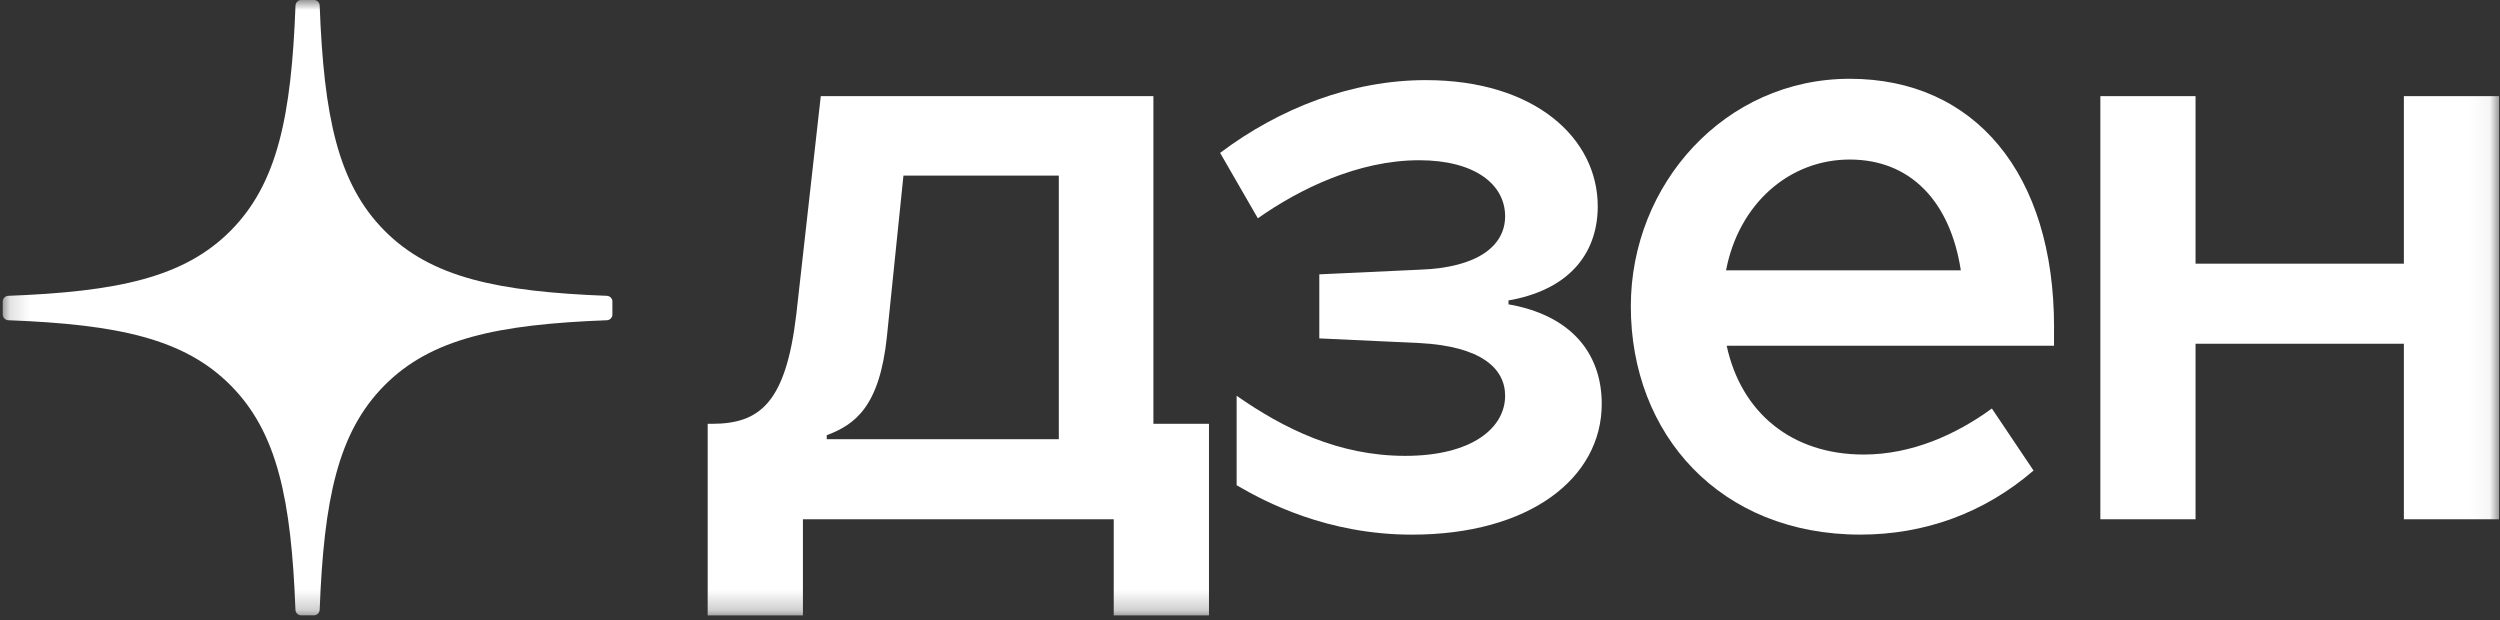
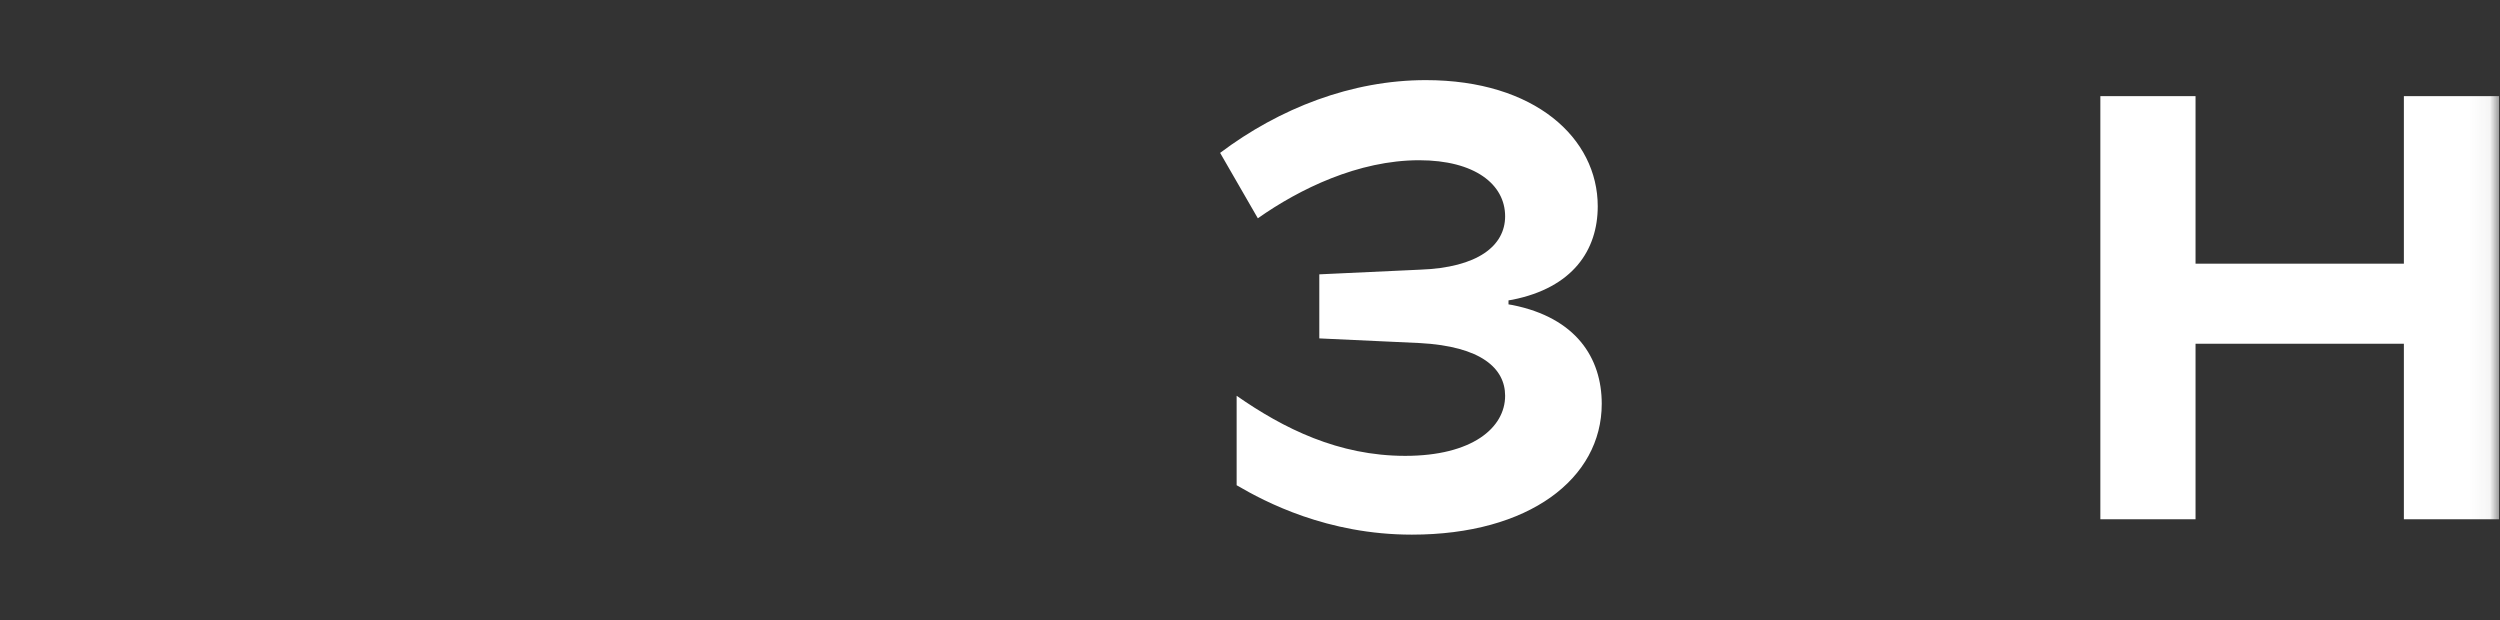
<svg xmlns="http://www.w3.org/2000/svg" width="125" height="31" viewBox="0 0 125 31" fill="none">
  <rect x="0" y="0" width="125" height="31" fill="#333333" stroke="none" />
  <g clip-path="url(#clip0_281_184)">
    <mask id="mask0_281_184" style="mask-type:luminance" maskUnits="userSpaceOnUse" x="0" y="0" width="125" height="31">
      <path d="M124.953 0H0.137V30.769H124.953V0Z" fill="white" />
    </mask>
    <g mask="url(#mask0_281_184)">
      <path d="M105.018 25.963H109.777V17.187H120.194V25.963H124.953V4.807H120.194V13.184H109.777V4.807H105.018V25.963Z" fill="white" />
-       <path d="M102.703 16.354C102.703 8.678 98.737 3.939 92.487 3.939C86.237 3.939 81.541 9.212 81.541 15.318C81.541 21.725 86.006 26.73 93.015 26.73C96.222 26.73 99.199 25.663 101.677 23.527L99.594 20.425C97.808 21.727 95.594 22.727 93.18 22.727C89.608 22.727 87.063 20.658 86.334 17.286H102.701V16.352L102.703 16.354ZM86.303 13.516C86.932 10.211 89.444 7.977 92.487 7.977C95.53 7.977 97.513 10.079 98.041 13.516H86.303Z" fill="white" />
      <path d="M70.596 26.732C76.449 26.732 80.087 23.93 80.087 20.191C80.087 17.889 78.796 15.887 75.623 15.252L75.425 15.219V15.019L75.623 14.986C78.632 14.385 79.887 12.515 79.887 10.314C79.887 6.911 76.746 4.006 71.289 4.006C67.587 4.006 63.982 5.407 61.006 7.644L62.892 10.915C64.975 9.446 67.918 8.012 70.958 8.012C73.734 8.012 75.256 9.213 75.256 10.814C75.256 12.282 73.901 13.383 70.992 13.484L65.965 13.717V16.92L70.992 17.153C74.065 17.319 75.256 18.422 75.256 19.789C75.256 21.392 73.603 22.793 70.263 22.793C66.922 22.793 64.18 21.426 61.832 19.789V24.262C63.254 25.096 66.361 26.732 70.594 26.732H70.596Z" fill="white" />
-       <path d="M57.67 21.191V4.807H41.039L39.815 15.719C39.287 20.191 37.963 21.191 35.582 21.191H35.384V30.77H40.146V25.963H55.687V30.77H60.449V21.191H57.672H57.67ZM52.941 21.96H41.337V21.761C42.758 21.227 43.982 20.326 44.346 16.822L45.172 8.779H52.941V21.96Z" fill="white" />
-       <path d="M30.622 15.079C30.622 14.926 30.499 14.798 30.346 14.791C24.877 14.582 21.549 13.878 19.22 11.528C16.887 9.173 16.192 5.811 15.984 0.279C15.98 0.125 15.853 0 15.699 0H15.06C14.908 0 14.782 0.125 14.775 0.279C14.568 5.808 13.872 9.173 11.539 11.528C9.208 13.88 5.882 14.582 0.413 14.791C0.261 14.796 0.137 14.923 0.137 15.079V15.723C0.137 15.877 0.261 16.005 0.413 16.012C5.882 16.221 9.211 16.925 11.539 19.275C13.868 21.625 14.563 24.978 14.772 30.488C14.777 30.642 14.903 30.767 15.058 30.767H15.699C15.851 30.767 15.977 30.642 15.984 30.488C16.194 24.978 16.889 21.625 19.218 19.275C21.549 16.923 24.875 16.221 30.344 16.012C30.496 16.007 30.62 15.88 30.62 15.723V15.079H30.622Z" fill="white" />
    </g>
  </g>
  <defs>
    <clipPath id="clip0_281_184">
      <rect width="125" height="31" fill="white" />
    </clipPath>
  </defs>
</svg>